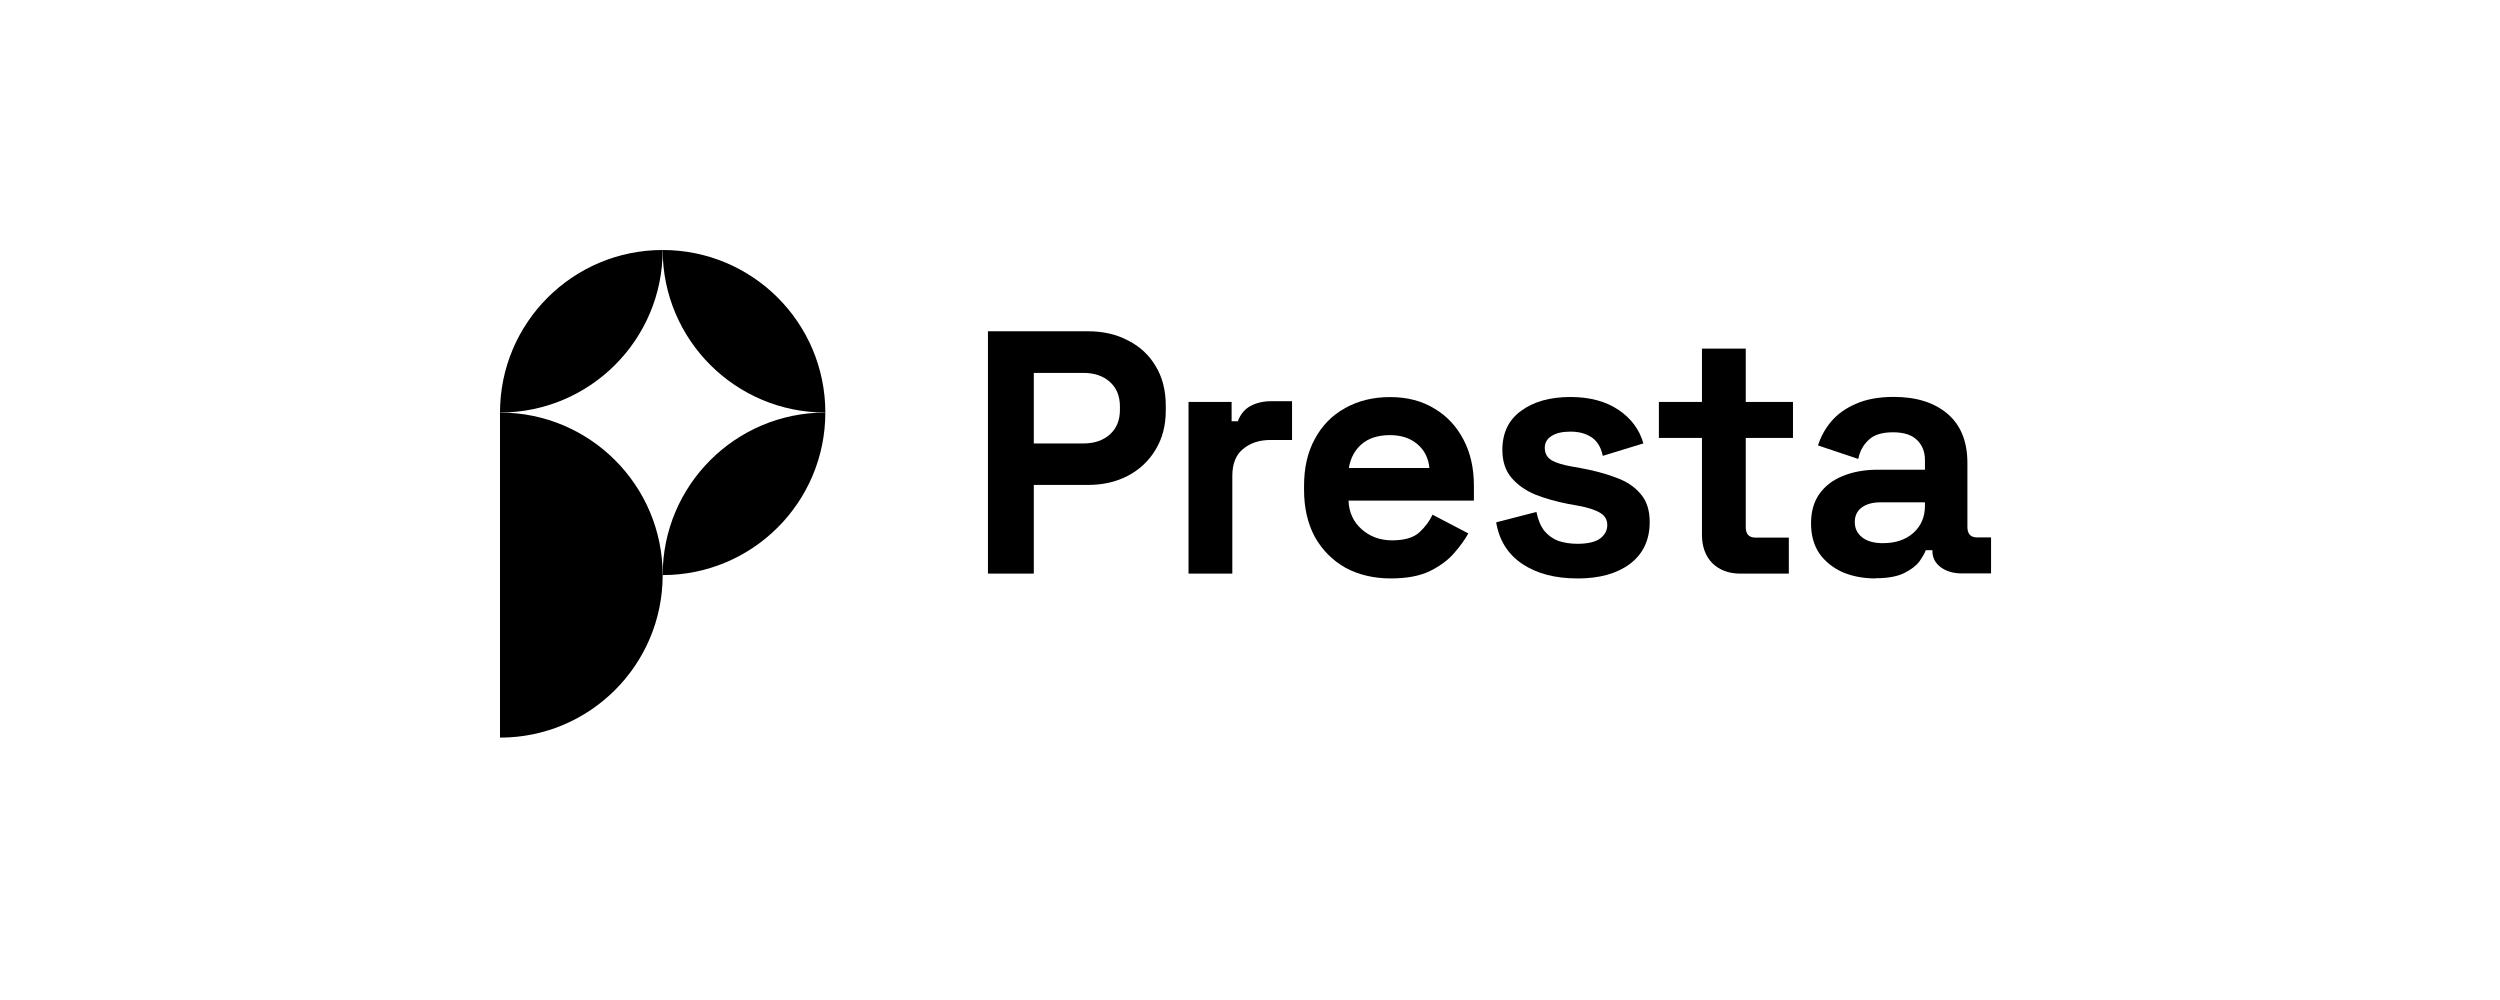
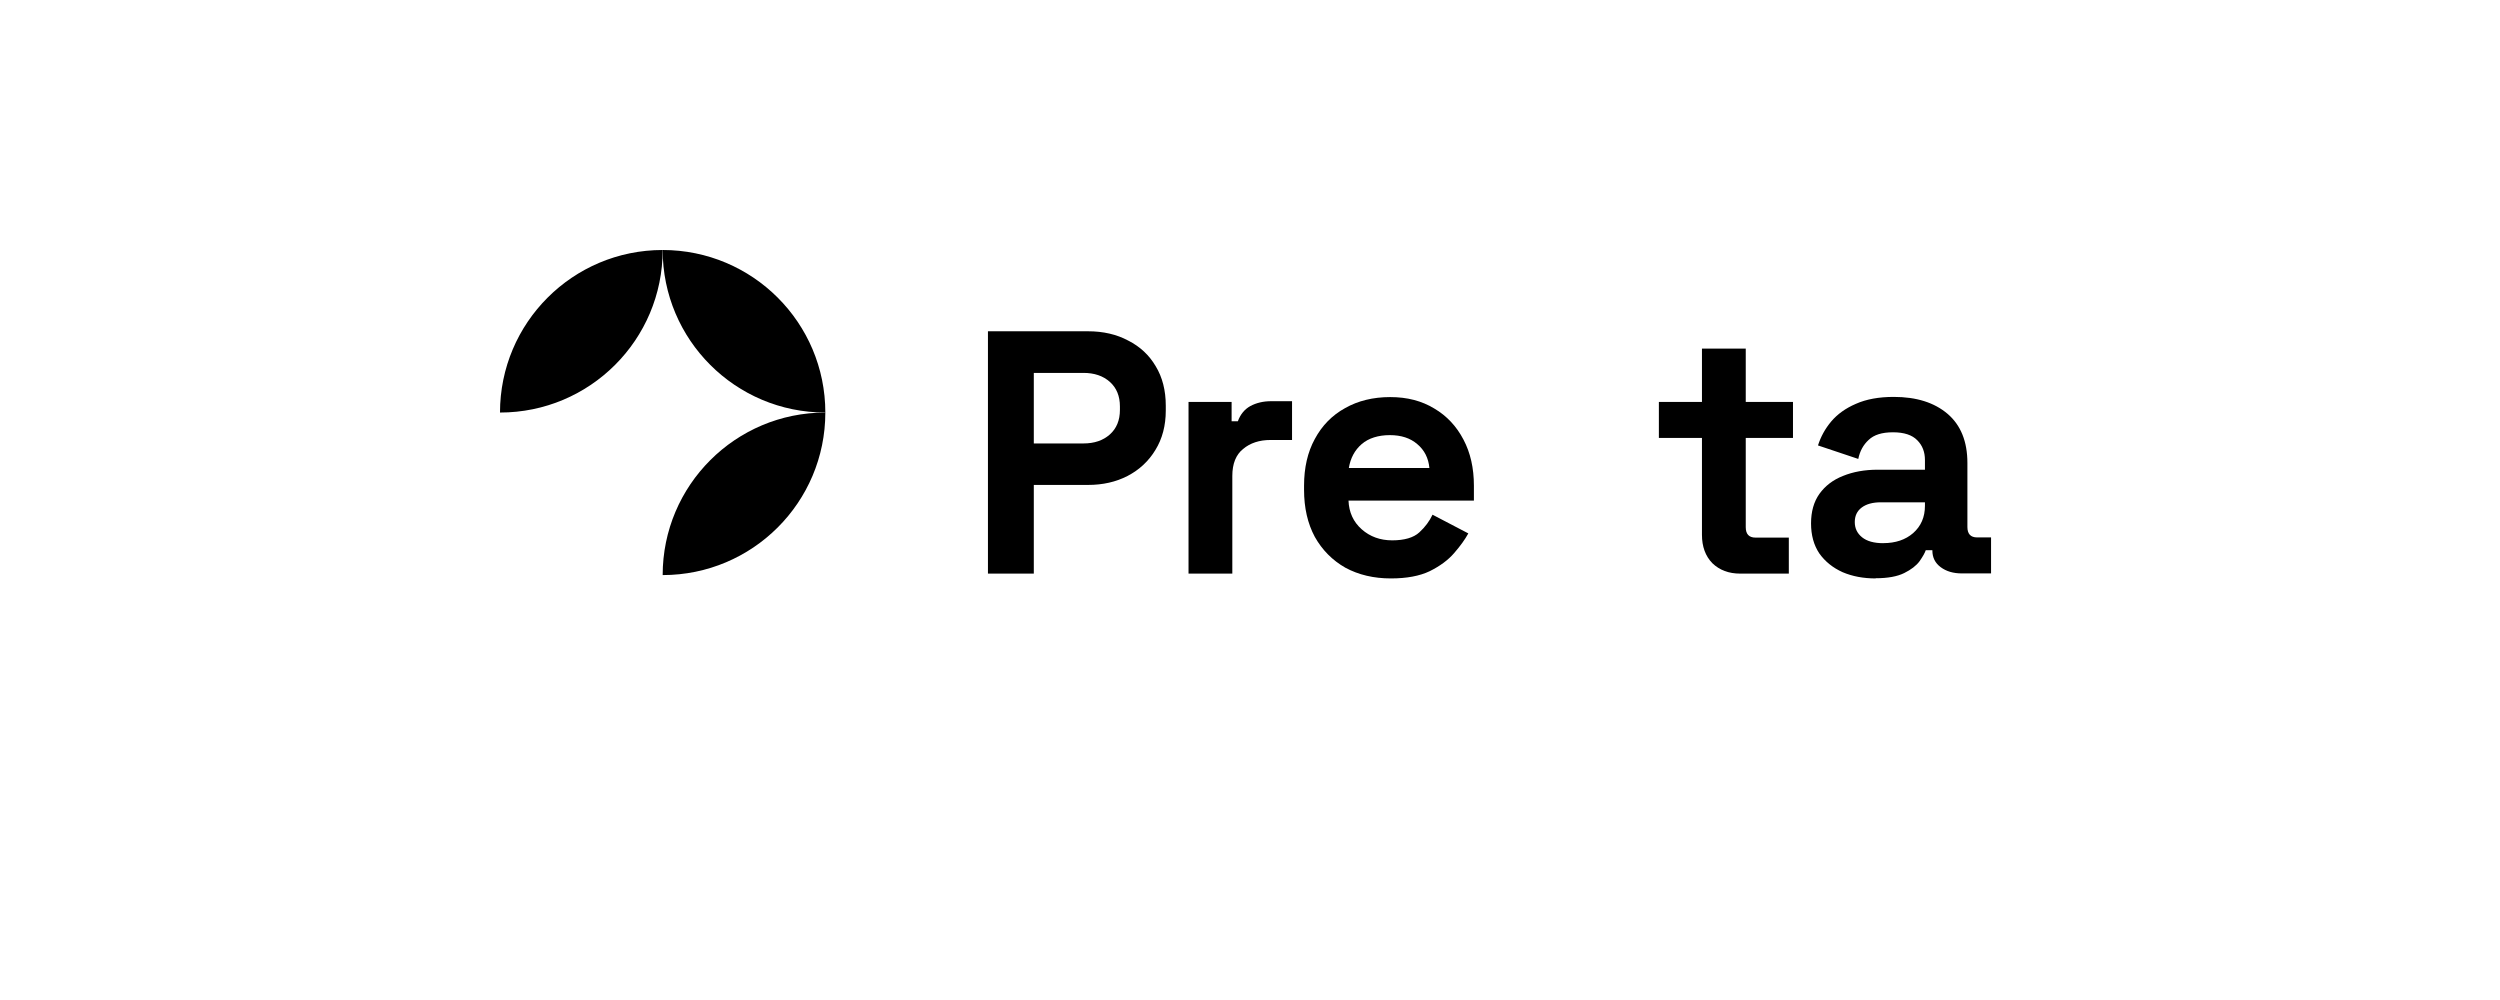
<svg xmlns="http://www.w3.org/2000/svg" width="180" height="72" viewBox="0 0 180 72" fill="none">
  <path fill-rule="evenodd" clip-rule="evenodd" d="M47.712 18C47.712 24.464 42.469 29.703 36 29.703C36 23.239 41.243 18 47.712 18Z" fill="black" />
  <path fill-rule="evenodd" clip-rule="evenodd" d="M47.712 18C47.712 24.464 52.955 29.703 59.424 29.703C59.424 23.239 54.181 18 47.712 18Z" fill="black" />
  <path fill-rule="evenodd" clip-rule="evenodd" d="M47.712 41.406C47.712 34.942 52.955 29.703 59.424 29.703C59.424 36.167 54.181 41.406 47.712 41.406Z" fill="black" />
-   <path d="M36 29.703C42.469 29.703 47.712 34.942 47.712 41.406C47.712 47.87 42.469 53.109 36 53.109V29.706V29.703Z" fill="black" />
  <path d="M71.132 41.3V23.852H78.336C79.436 23.852 80.402 24.076 81.237 24.525C82.088 24.957 82.745 25.573 83.211 26.369C83.695 27.165 83.936 28.114 83.936 29.21V29.56C83.936 30.639 83.688 31.588 83.187 32.401C82.704 33.197 82.037 33.823 81.186 34.268C80.351 34.7 79.401 34.915 78.336 34.915H74.434V41.297H71.132V41.3ZM74.434 31.928H78.009C78.792 31.928 79.425 31.713 79.909 31.281C80.392 30.849 80.634 30.261 80.634 29.512V29.264C80.634 28.516 80.392 27.927 79.909 27.495C79.425 27.063 78.792 26.849 78.009 26.849H74.434V31.935V31.928Z" fill="black" />
  <path d="M85.574 41.3V28.937H88.676V30.332H89.125C89.309 29.832 89.609 29.468 90.024 29.237C90.456 29.005 90.957 28.886 91.525 28.886H93.027V31.679H91.478C90.678 31.679 90.017 31.894 89.503 32.326C88.986 32.741 88.727 33.39 88.727 34.268V41.297H85.574V41.3Z" fill="black" />
  <path d="M100.142 41.647C98.91 41.647 97.817 41.389 96.867 40.875C95.934 40.344 95.199 39.602 94.668 38.657C94.15 37.694 93.892 36.565 93.892 35.268V34.969C93.892 33.673 94.15 32.55 94.668 31.605C95.185 30.642 95.91 29.9 96.843 29.386C97.776 28.856 98.862 28.59 100.095 28.59C101.327 28.59 102.369 28.866 103.271 29.414C104.17 29.944 104.871 30.693 105.372 31.655C105.872 32.601 106.121 33.707 106.121 34.969V36.041H97.092C97.126 36.888 97.442 37.578 98.042 38.109C98.641 38.64 99.376 38.905 100.241 38.905C101.106 38.905 101.777 38.715 102.192 38.33C102.607 37.949 102.924 37.524 103.142 37.058L105.719 38.405C105.484 38.837 105.144 39.31 104.694 39.827C104.262 40.327 103.676 40.759 102.944 41.123C102.212 41.474 101.276 41.647 100.142 41.647ZM97.116 33.697H102.917C102.849 32.982 102.56 32.407 102.042 31.975C101.542 31.543 100.885 31.329 100.067 31.329C99.25 31.329 98.542 31.543 98.042 31.975C97.541 32.407 97.235 32.982 97.116 33.697Z" fill="black" />
-   <path d="M113.576 41.647C111.959 41.647 110.635 41.297 109.6 40.599C108.565 39.902 107.942 38.905 107.724 37.609L110.624 36.86C110.74 37.442 110.934 37.898 111.2 38.231C111.482 38.565 111.826 38.806 112.224 38.953C112.64 39.085 113.093 39.153 113.576 39.153C114.308 39.153 114.853 39.028 115.2 38.779C115.551 38.514 115.724 38.191 115.724 37.806C115.724 37.422 115.558 37.133 115.224 36.935C114.89 36.721 114.356 36.544 113.624 36.411L112.922 36.285C112.054 36.119 111.264 35.894 110.546 35.612C109.828 35.312 109.252 34.904 108.82 34.391C108.388 33.877 108.17 33.21 108.17 32.397C108.17 31.169 108.619 30.23 109.521 29.58C110.42 28.917 111.605 28.584 113.072 28.584C114.454 28.584 115.605 28.89 116.524 29.505C117.44 30.121 118.043 30.927 118.325 31.924L115.401 32.822C115.268 32.19 114.992 31.744 114.577 31.475C114.175 31.21 113.678 31.077 113.076 31.077C112.473 31.077 112.017 31.186 111.7 31.4C111.384 31.601 111.224 31.883 111.224 32.247C111.224 32.645 111.39 32.945 111.724 33.145C112.058 33.329 112.507 33.469 113.076 33.571L113.777 33.697C114.71 33.863 115.554 34.088 116.303 34.37C117.069 34.636 117.672 35.027 118.104 35.541C118.554 36.041 118.778 36.721 118.778 37.585C118.778 38.881 118.302 39.885 117.352 40.603C116.419 41.3 115.159 41.65 113.576 41.65V41.647Z" fill="black" />
  <path d="M125.292 41.3C124.475 41.3 123.808 41.051 123.29 40.551C122.79 40.038 122.541 39.354 122.541 38.507V31.529H119.439V28.937H122.541V25.1H125.694V28.937H129.095V31.529H125.694V37.959C125.694 38.459 125.929 38.707 126.395 38.707H128.795V41.3H125.295H125.292Z" fill="black" />
  <path d="M135.045 41.647C134.16 41.647 133.37 41.497 132.669 41.198C131.967 40.882 131.409 40.432 130.994 39.851C130.592 39.252 130.395 38.531 130.395 37.684C130.395 36.837 130.595 36.129 130.994 35.564C131.409 34.983 131.978 34.55 132.693 34.268C133.425 33.969 134.259 33.819 135.195 33.819H138.596V33.122C138.596 32.54 138.412 32.067 138.045 31.7C137.677 31.319 137.095 31.125 136.295 31.125C135.495 31.125 134.926 31.308 134.545 31.672C134.16 32.023 133.911 32.479 133.796 33.043L130.895 32.071C131.096 31.438 131.412 30.866 131.845 30.349C132.294 29.818 132.887 29.393 133.622 29.077C134.371 28.743 135.28 28.577 136.349 28.577C137.983 28.577 139.274 28.985 140.227 29.798C141.177 30.611 141.653 31.791 141.653 33.336V37.946C141.653 38.446 141.888 38.694 142.355 38.694H143.356V41.286H141.255C140.639 41.286 140.132 41.137 139.73 40.837C139.328 40.538 139.131 40.14 139.131 39.64V39.616H138.654C138.586 39.817 138.436 40.082 138.205 40.412C137.97 40.728 137.605 41.011 137.105 41.259C136.604 41.508 135.92 41.633 135.055 41.633L135.045 41.647ZM135.593 39.106C136.478 39.106 137.193 38.864 137.745 38.385C138.313 37.884 138.596 37.231 138.596 36.415V36.166H135.42C134.837 36.166 134.378 36.292 134.044 36.541C133.711 36.789 133.544 37.139 133.544 37.588C133.544 38.038 133.717 38.401 134.068 38.684C134.419 38.966 134.926 39.109 135.593 39.109V39.106Z" fill="black" />
</svg>